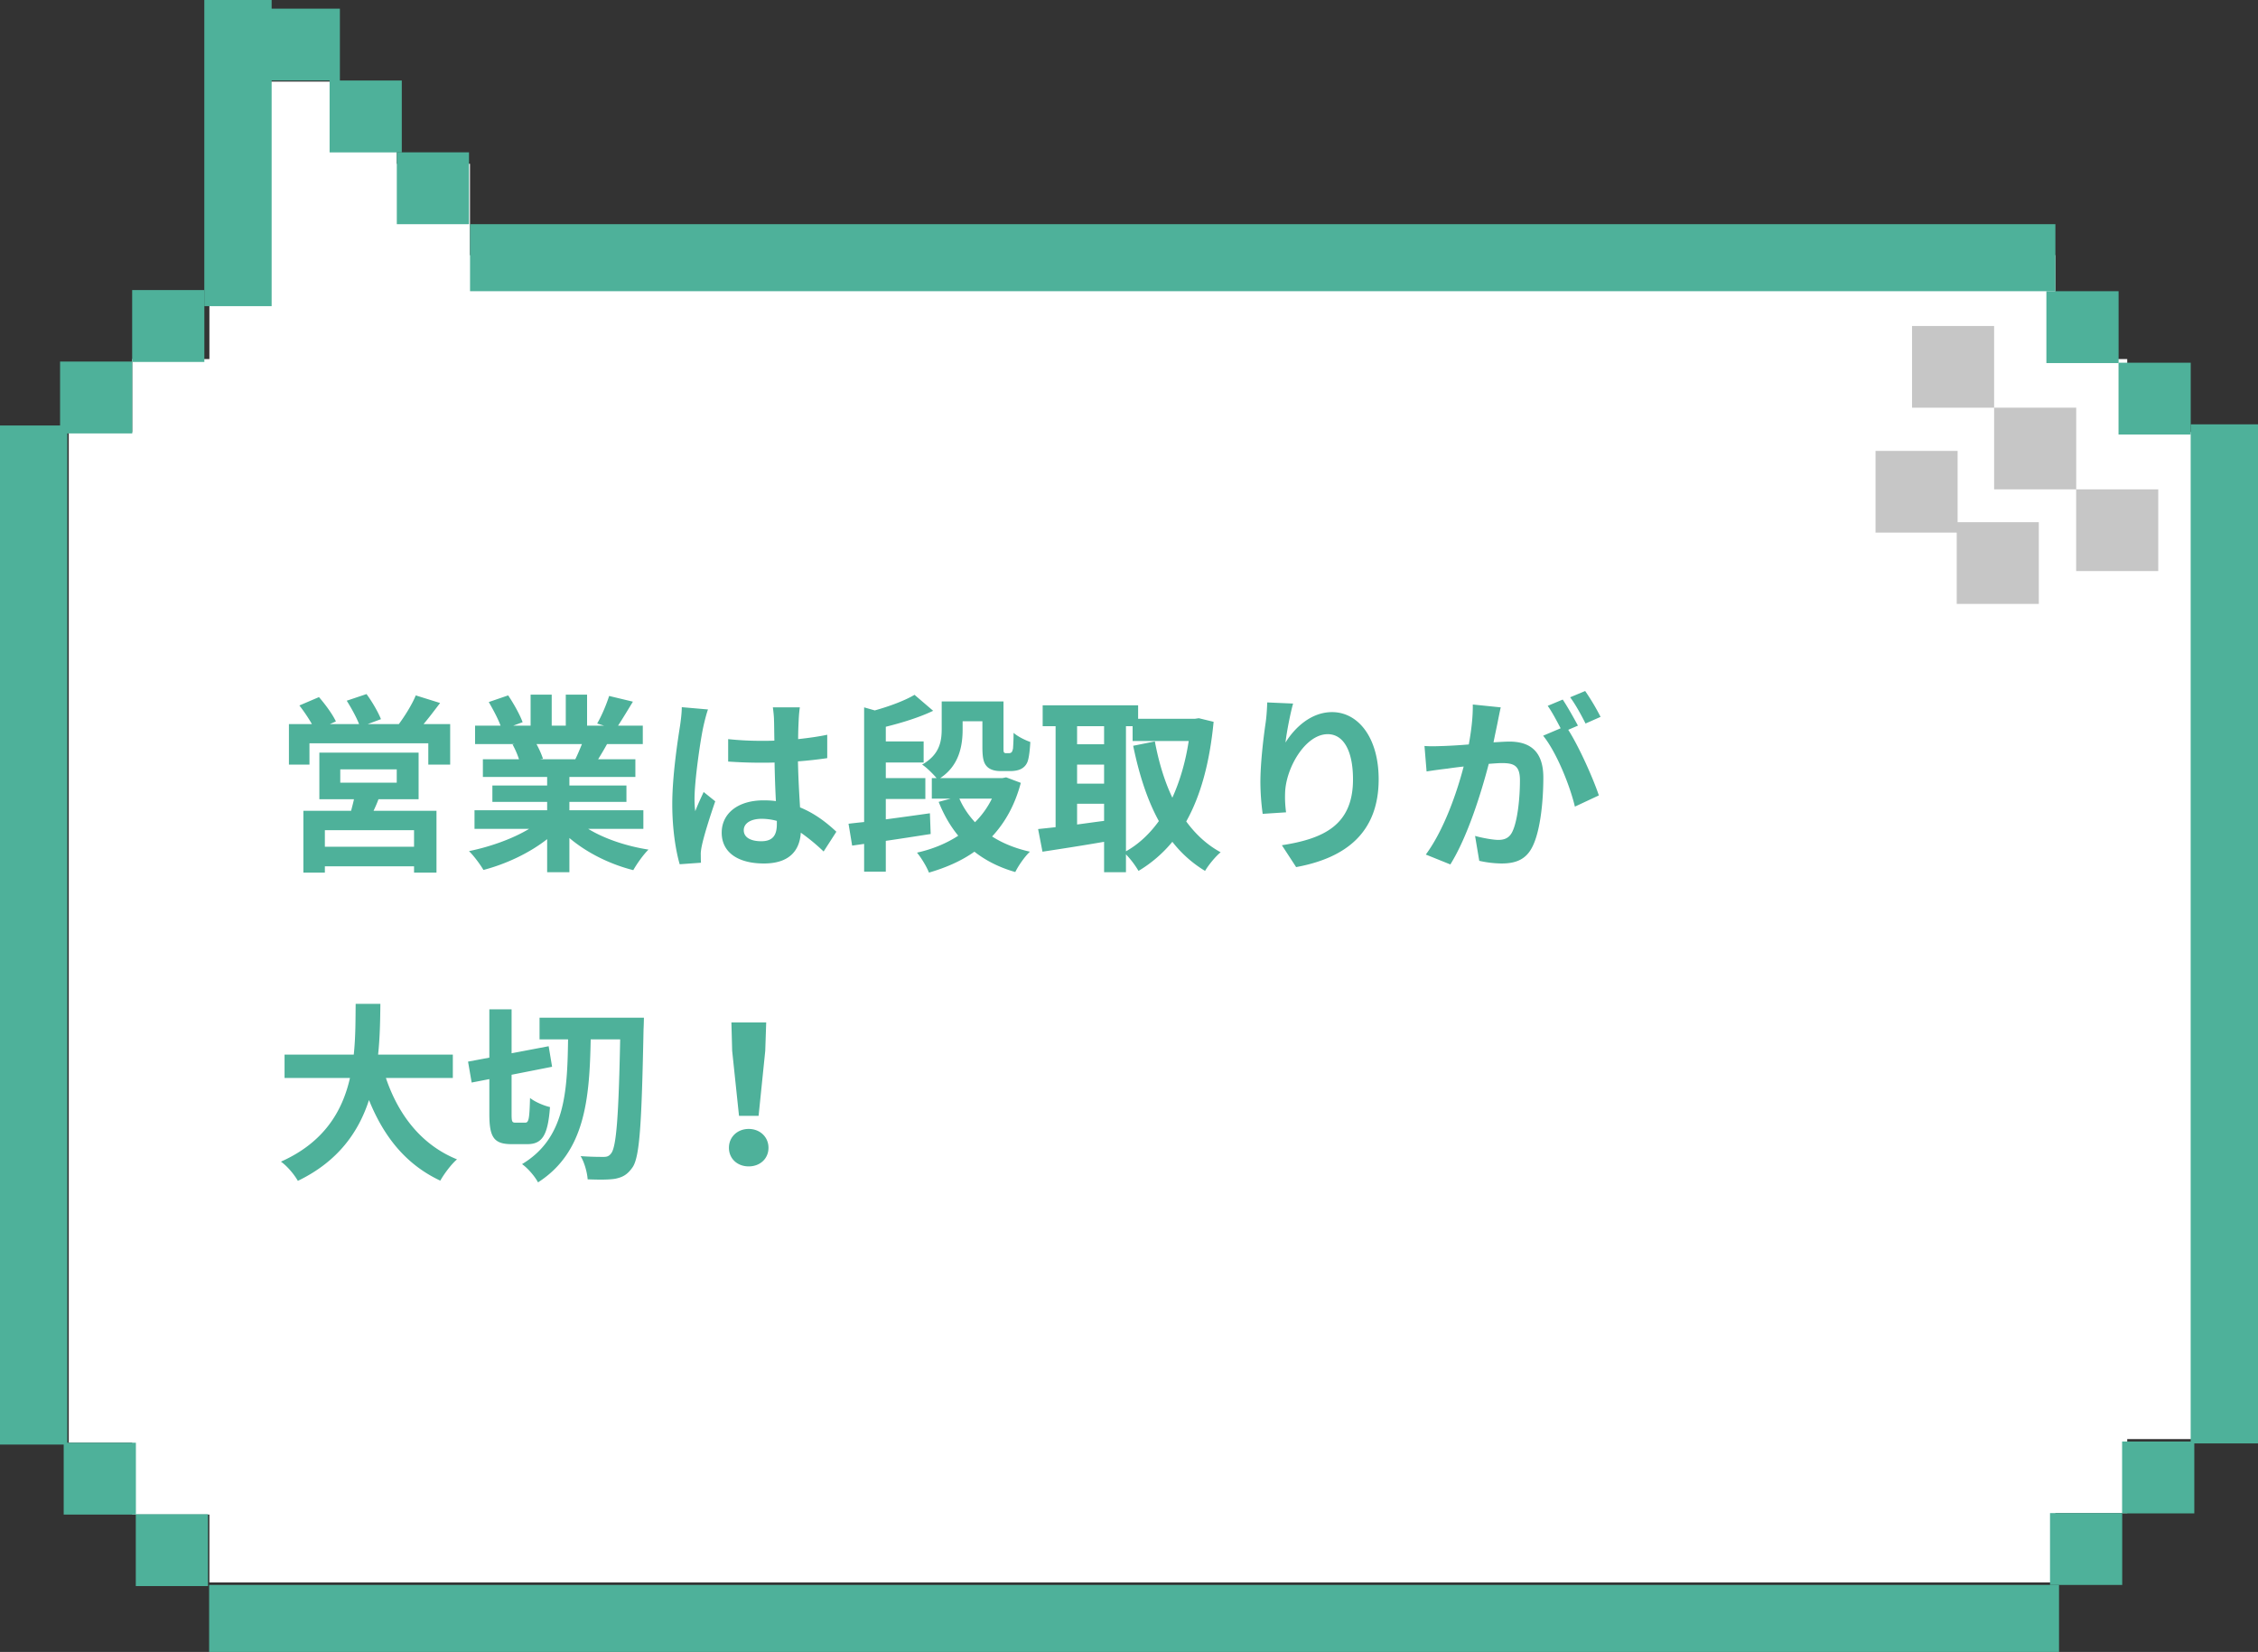
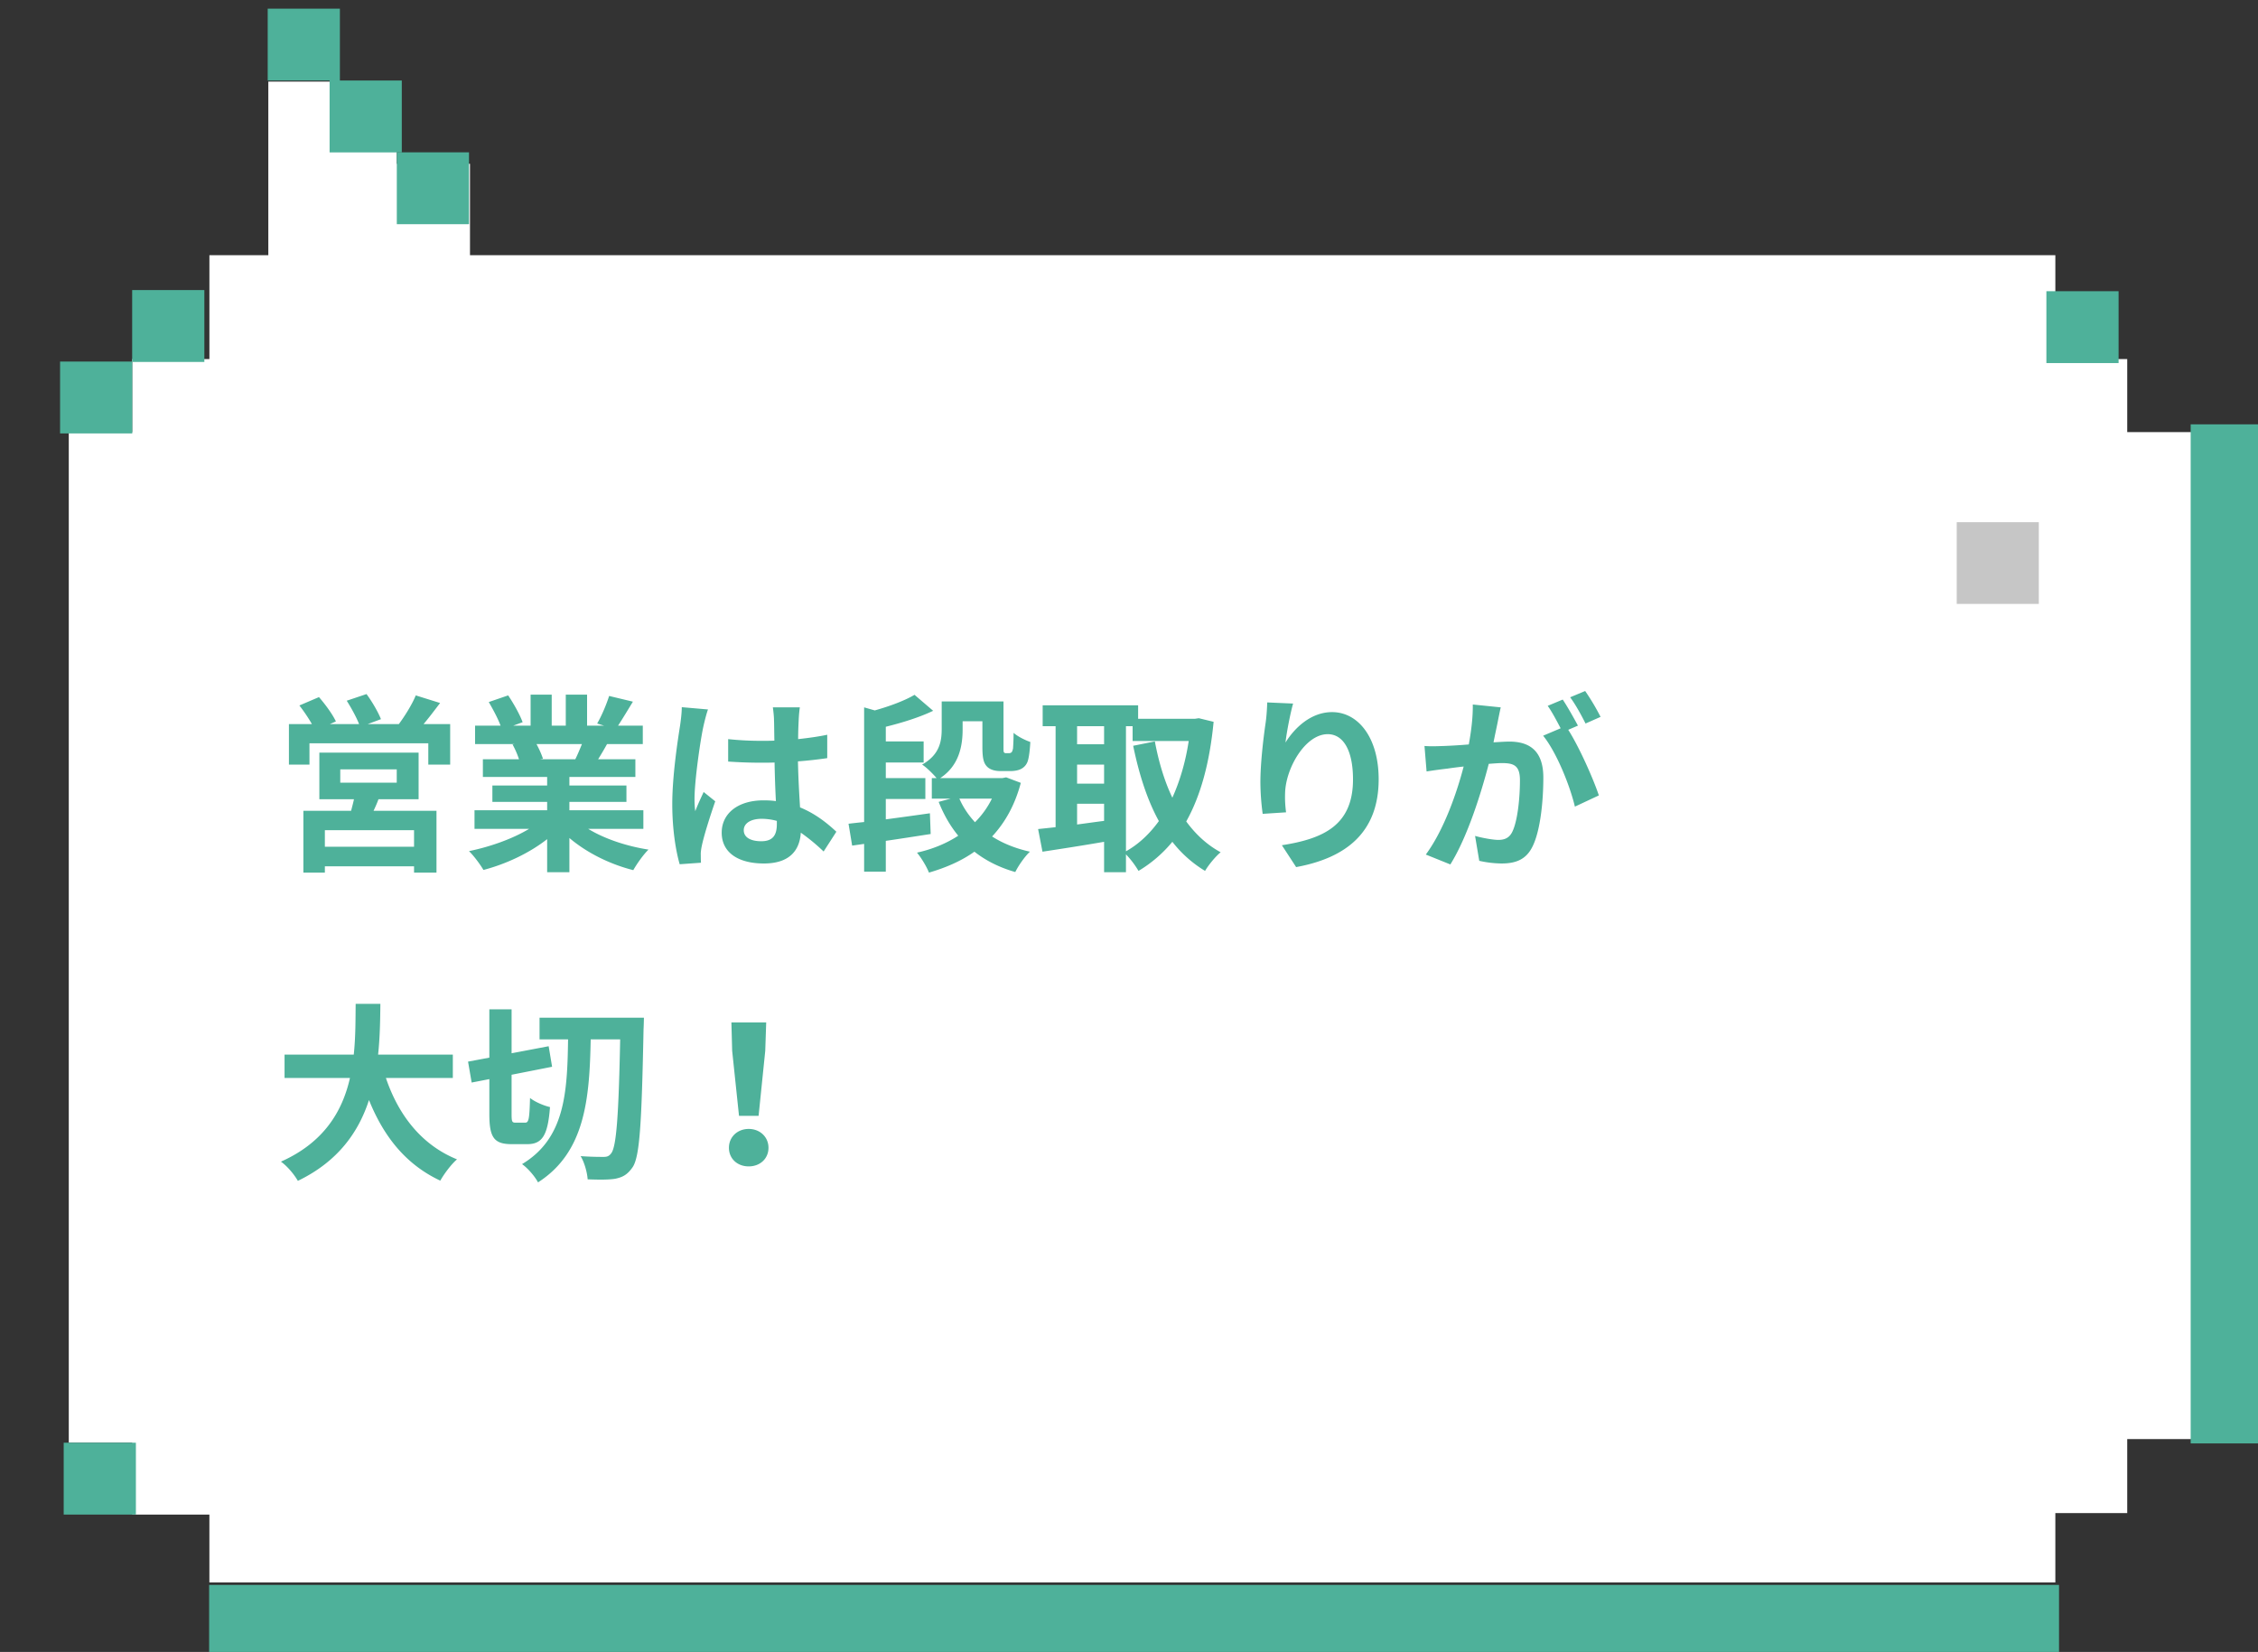
<svg xmlns="http://www.w3.org/2000/svg" width="190" height="139" fill="none">
  <rect width="100%" height="100%" fill="#333333" stroke="none" />
  <g clip-path="url(#clip0_787_866)">
    <path d="M185.067 36.357h-6.071v-6.142h-6.048v-8.74h-133.4V13.78H33.39V6.866H22.578v14.609H17.62v8.74h-6.498v6.142H5.787v85.037h5.334v6.046h6.498v5.713h155.329v-5.838h6.048v-6.225h6.071V36.357z" fill="#fff" />
-     <path d="M167.796 27.43h-6.907v6.875h6.907V27.43zM174.704 34.301h-6.908v6.875h6.908v-6.875zM181.607 41.176h-6.908v6.875h6.908v-6.875zM164.724 37.94h-6.907v6.875h6.907V37.94z" fill="#C6C6C6" />
    <path d="M171.557 43.939h-6.907v6.875h6.907v-6.875z" fill="#C6C6C6" />
    <path d="M184.335 121.455H190V35.706h-5.665v85.749zM17.597 133.361V139h155.66v-5.639H17.597z" fill="#4EB19A" />
-     <path d="M178.565 127.341h6.075v-6.047h-6.075v6.047z" fill="#4EB19A" />
-     <path d="M172.499 133.361h6.075v-6.046h-6.075v6.046zM5.665 35.802H0v85.748h5.665V35.802zM22.857 0h-5.665v25.76h5.665V0z" fill="#4EB19A" />
    <path d="M11.435 121.394H5.36v6.047h6.075v-6.047z" fill="#4EB19A" />
-     <path d="M17.501 127.41h-6.075v6.047h6.075v-6.047zM172.952 24.503v-5.64h-133.4v5.64h133.4zM178.264 36.565h6.075V30.52h-6.075v6.046z" fill="#4EB19A" />
    <path d="M172.194 30.55h6.075v-6.047h-6.075v6.046zM11.13 30.423H5.055v6.047h6.075v-6.047zM39.465 12.817H33.39v6.047h6.075v-6.047z" fill="#4EB19A" />
    <path d="M33.809 6.775h-6.075v6.047h6.075V6.775zM28.6.729h-6.074v6.046H28.6V.73zM17.196 24.407h-6.075v6.047h6.075v-6.047zM34.84 71.248v-1.392h-7.504v1.392h7.504zm-6.208-6.512v1.12h4.752v-1.12h-4.752zm6.592 2.512h-3.376c-.128.352-.272.672-.416.976h5.296v5.2H34.84v-.528h-7.504v.528h-1.808v-5.2h4.016c.08-.32.176-.656.24-.976h-2.912v-3.92h8.352v3.92zm.416-6.32h2.24v3.408h-1.84v-1.792h-10v1.792h-1.728v-3.408h1.936a14.158 14.158 0 00-1.056-1.568l1.648-.704c.528.608 1.152 1.456 1.424 2.048l-.512.224h2.464c-.224-.576-.656-1.36-1.04-1.968l1.664-.56c.464.624.992 1.536 1.216 2.112l-1.12.416h2.624c.512-.688 1.12-1.664 1.424-2.416l2.048.64c-.464.608-.944 1.248-1.392 1.776zm13.328 1.68h-3.824c.224.416.432.88.544 1.232l-.272.048h2.992c.192-.384.384-.848.56-1.28zm5.168 7.136h-4.64c1.36.832 3.216 1.456 5.072 1.744-.432.416-.992 1.216-1.28 1.728-1.968-.496-3.904-1.456-5.376-2.704v2.88H46.04v-2.784c-1.488 1.168-3.456 2.096-5.36 2.592-.272-.464-.816-1.2-1.216-1.584 1.792-.368 3.68-1.04 5.056-1.872h-4.592v-1.568h6.112v-.704h-4.608v-1.376h4.608v-.72h-5.408v-1.488h3.04a7.19 7.19 0 00-.544-1.248l.192-.032h-3.344v-1.552h2.144c-.224-.608-.64-1.376-.992-1.984l1.632-.56c.464.688.992 1.632 1.216 2.256l-.784.288h1.456v-2.608h1.776v2.608h1.184v-2.608H49.4v2.608h1.424l-.576-.176c.384-.656.784-1.616 1.008-2.32l2 .48c-.448.736-.88 1.456-1.248 2.016h2.08v1.552H51.08c-.256.464-.512.896-.752 1.28h3.136v1.488h-5.552v.72h4.8v1.376h-4.8v.704h6.224v1.568zm3.232-10.24l2.208.192c-.128.32-.32 1.12-.384 1.408-.24 1.056-.752 4.544-.752 6.128 0 .32.016.704.064 1.024.208-.56.464-1.088.704-1.616l.976.784c-.448 1.296-.96 2.912-1.136 3.776-.048.224-.096.56-.08.736 0 .16 0 .432.016.656l-1.792.128c-.32-1.104-.624-2.912-.624-5.056 0-2.4.464-5.392.656-6.608.064-.448.144-1.056.144-1.552zm8 9.84v-.272a4.94 4.94 0 00-1.28-.176c-.896 0-1.504.368-1.504.96 0 .64.64.928 1.472.928.976 0 1.312-.512 1.312-1.44zm5.008.64l-1.072 1.664a16.16 16.16 0 00-1.92-1.584c-.096 1.504-.96 2.592-3.104 2.592-2.176 0-3.552-.928-3.552-2.592 0-1.616 1.36-2.72 3.52-2.72.368 0 .72.016 1.04.064a95.202 95.202 0 01-.112-3.248c-.384.016-.768.016-1.136.016-.928 0-1.824-.032-2.768-.096v-1.888c.912.096 1.824.144 2.768.144.368 0 .752 0 1.12-.016-.016-.784-.016-1.424-.032-1.76 0-.24-.048-.72-.096-1.04h2.272c-.048.304-.08.688-.096 1.024-.016.352-.048.944-.048 1.648.864-.096 1.696-.208 2.448-.368v1.968c-.768.112-1.6.208-2.464.272.032 1.536.112 2.8.176 3.872 1.328.544 2.32 1.36 3.056 2.048zm7.872-1.552l.064 1.744c-1.248.192-2.56.4-3.776.576v2.592h-1.824v-2.336l-1.008.144-.304-1.84c.4-.048.832-.096 1.312-.144V59.52l.896.256c1.264-.352 2.544-.832 3.344-1.312l1.568 1.344c-1.168.56-2.624 1.008-3.984 1.344v1.232h3.184v1.776h-3.184v1.312h3.328v1.76h-3.328v1.712c1.2-.16 2.48-.336 3.712-.512zm5.216-1.232h-2.736c.32.736.768 1.392 1.312 1.984a7.37 7.37 0 001.424-1.984zm1.2-1.792l1.232.464c-.496 1.872-1.328 3.344-2.416 4.512.896.576 1.968 1.008 3.184 1.28-.432.4-.976 1.184-1.232 1.712-1.344-.384-2.48-.96-3.44-1.712-1.104.784-2.4 1.344-3.824 1.76-.192-.496-.656-1.264-1.008-1.68 1.296-.288 2.464-.768 3.472-1.424-.672-.816-1.216-1.76-1.648-2.848l1.008-.272h-1.584v-1.728h.4c-.304-.368-.88-.928-1.216-1.136 1.488-.848 1.648-1.968 1.648-3.024v-2.288h5.2v3.808c0 .272 0 .4.032.464.048.048.08.08.16.08h.256c.08 0 .16-.016.208-.064.064-.032.096-.128.144-.32.016-.24.048-.704.048-1.328.32.288.944.608 1.408.768-.032.64-.112 1.328-.224 1.632a1.116 1.116 0 01-.56.64c-.24.128-.608.176-.88.176h-.864c-.4 0-.848-.096-1.12-.384-.256-.272-.384-.624-.384-1.648v-2.16H81v.688c0 1.408-.304 3.056-1.888 4.096h5.232l.32-.064zm10.08-4.304v10.528c1.056-.592 1.984-1.456 2.768-2.544-.976-1.776-1.664-3.92-2.16-6.336l1.824-.368c.32 1.712.8 3.328 1.472 4.736.624-1.376 1.104-2.976 1.376-4.768h-4.72v-1.248h-.56zm-4.112 6.528v1.744c.736-.096 1.504-.208 2.272-.304v-1.44h-2.272zm0-3.296v1.6h2.272v-1.6h-2.272zm2.272-3.232h-2.272v1.52h2.272v-1.52zm7.968-.672l1.248.304c-.336 3.488-1.104 6.24-2.304 8.384.784 1.072 1.744 1.968 2.896 2.592-.432.352-1.024 1.072-1.312 1.568a10.094 10.094 0 01-2.752-2.448A10.96 10.96 0 0195.8 73.28a7.61 7.61 0 00-1.056-1.392v1.504h-1.84v-2.56c-1.84.32-3.712.608-5.184.832l-.368-1.904c.432-.048.928-.096 1.472-.16v-8.496h-1.088v-1.76h8.032v1.136h4.784l.32-.048zm5.76-1.328l2.176.096c-.224.784-.544 2.4-.64 3.28.752-1.216 2.128-2.56 3.92-2.56 2.208 0 3.92 2.16 3.92 5.648 0 4.48-2.752 6.624-6.944 7.392l-1.2-1.84c3.52-.544 5.984-1.696 5.984-5.536 0-2.448-.816-3.808-2.128-3.808-1.872 0-3.504 2.816-3.584 4.896-.016.432-.016.944.08 1.68l-1.968.128a20.497 20.497 0 01-.192-2.64c0-1.472.208-3.44.448-5.072.08-.576.112-1.216.128-1.664zm28.048 1.216l-1.264.56c-.336-.672-.848-1.616-1.296-2.208l1.264-.528a18.934 18.934 0 011.296 2.176zm-10.752-1.04l2.352.24c-.096.416-.192.912-.272 1.312-.096.48-.224 1.056-.336 1.632.528-.032 1.008-.064 1.328-.064 1.68 0 2.864.752 2.864 3.024 0 1.872-.224 4.4-.896 5.776-.528 1.104-1.392 1.456-2.608 1.456a8.97 8.97 0 01-1.888-.224l-.352-2.096c.608.176 1.536.336 1.952.336.528 0 .928-.16 1.184-.688.432-.88.64-2.768.64-4.336 0-1.264-.544-1.44-1.536-1.44-.256 0-.64.032-1.088.064-.624 2.4-1.776 6.128-3.232 8.464l-2.064-.832c1.536-2.08 2.624-5.248 3.184-7.408-.56.064-1.056.128-1.36.176-.448.048-1.264.16-1.76.24l-.176-2.144c.576.048 1.104.016 1.68 0a47.89 47.89 0 002.048-.128c.224-1.216.352-2.368.336-3.36zm8.848 1.776l-.816.352c.928 1.456 2.112 4.128 2.576 5.52l-2.016.944c-.416-1.76-1.536-4.56-2.672-5.968l1.472-.624c-.32-.608-.72-1.376-1.088-1.888l1.264-.528c.4.592.96 1.6 1.28 2.192zM38.104 90.704h-5.632c1.056 3.12 2.992 5.632 5.984 6.848-.48.4-1.104 1.248-1.408 1.792-2.896-1.36-4.752-3.696-6-6.784-.864 2.672-2.592 5.168-5.984 6.8-.304-.528-.864-1.216-1.424-1.616 3.664-1.632 5.184-4.288 5.808-7.04h-5.504v-1.968h5.824c.16-1.504.144-2.96.16-4.272h2.08c-.016 1.312-.032 2.784-.192 4.272h6.288v1.968zm5.28 3.76h.816c.304 0 .352-.384.4-2.08.384.32 1.168.656 1.68.768-.176 2.352-.64 3.12-1.904 3.12h-1.328c-1.504 0-1.872-.592-1.872-2.544V90.8l-1.488.288-.304-1.76 1.792-.336v-4.064h1.872v3.696l3.12-.592.288 1.728-3.408.672v3.296c0 .64.032.736.336.736zm2.016-8.832h8.784s-.016.72-.032.976c-.16 7.968-.32 10.736-.928 11.616-.448.64-.848.832-1.456.96-.592.096-1.456.08-2.32.048-.032-.528-.256-1.408-.592-1.952a25.25 25.25 0 001.952.064c.272 0 .448-.064.624-.304.432-.56.624-3.12.752-9.584h-2.48c-.096 5.088-.496 9.504-4.432 12.032-.272-.512-.848-1.184-1.344-1.536 3.6-2.16 3.808-5.984 3.872-10.496h-2.4v-1.824zm16.784 8.256l-.576-5.472-.064-2.384h2.928l-.08 2.384-.56 5.472h-1.648zM63 98.144c-.944 0-1.664-.64-1.664-1.568 0-.912.72-1.584 1.664-1.584s1.664.672 1.664 1.584c0 .928-.72 1.568-1.664 1.568z" fill="#4EB19A" />
  </g>
  <defs>
    <clipPath id="clip0_787_866">
      <path fill="#fff" d="M0 0h190v139H0z" />
    </clipPath>
  </defs>
</svg>